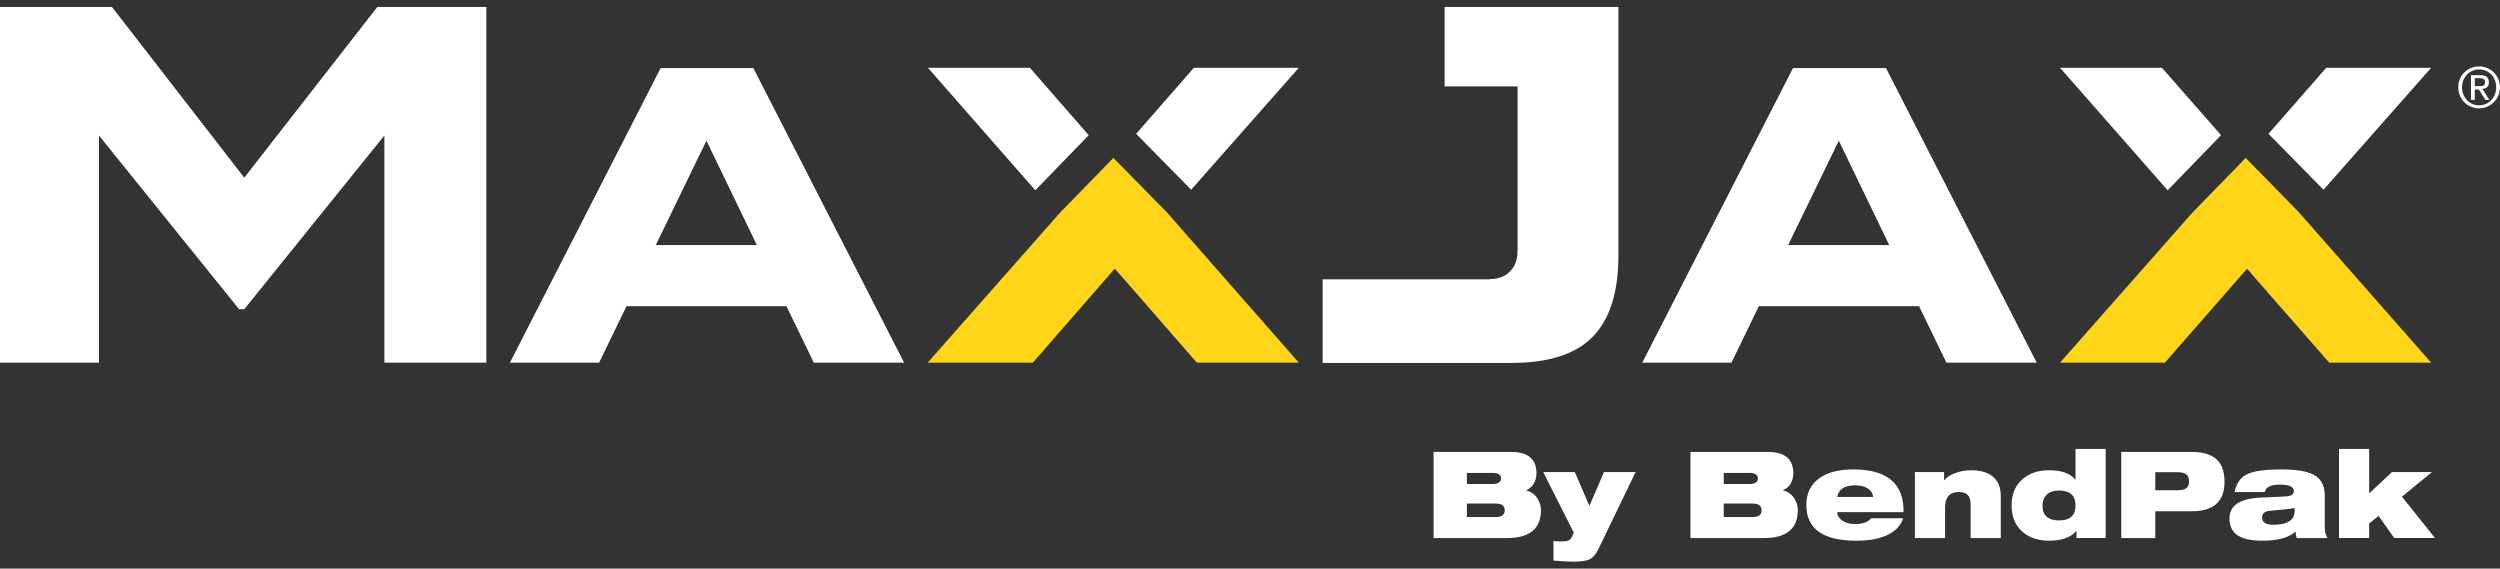
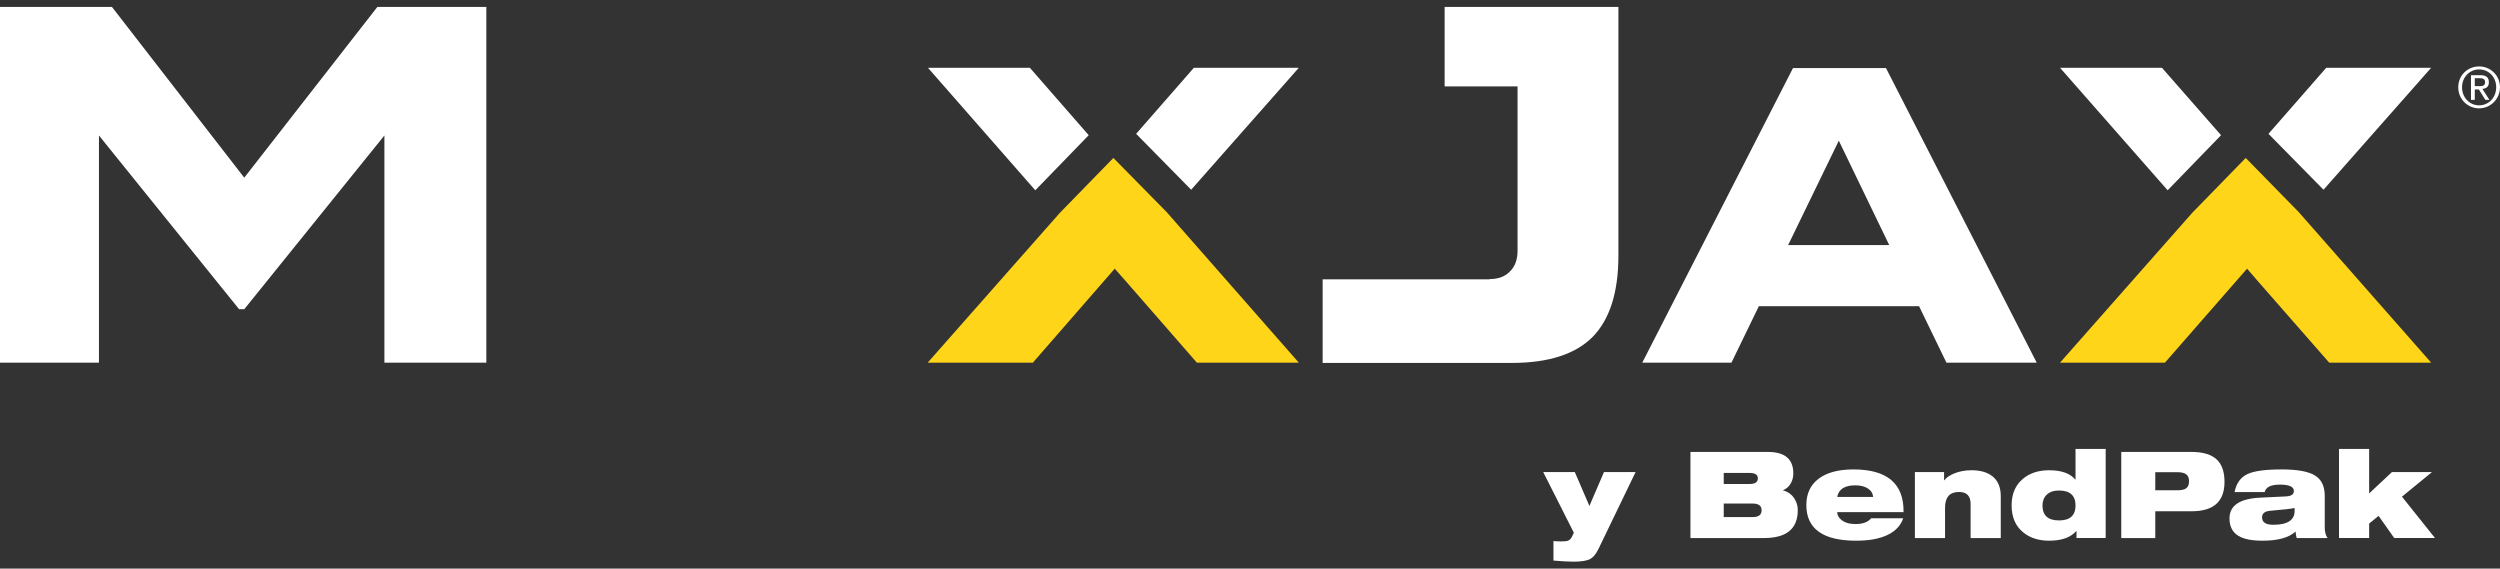
<svg xmlns="http://www.w3.org/2000/svg" fill="none" height="58" viewBox="0 0 255 58" width="255">
  <rect x="0" y="0" width="255" height="58" fill="#333333" stroke="none" />
  <path d="M49.606 0.709V36.99H39.209V13.819L24.914 31.54H24.388L10.093 13.819V36.99H0V0.709H11.42L24.914 18.123L38.49 0.709H49.606Z" fill="white" />
  <path d="M111.048 13.79L105.047 6.914H94.65L105.6 19.409L111.048 13.79Z" fill="white" />
  <path d="M121.499 19.353L132.476 6.914H121.775L115.886 13.65L121.499 19.353Z" fill="white" />
  <path d="M113.564 16.111L108.089 21.729L94.623 36.99H105.352L113.702 27.403L114.864 28.717L122.081 36.99H132.478L118.984 21.617L113.564 16.111Z" fill="#FFD51A" />
  <path d="M226.547 13.79L220.519 6.914H210.122L221.1 19.409L226.547 13.79Z" fill="white" />
  <path d="M236.999 19.353L247.976 6.914H237.275L231.386 13.65L236.999 19.353Z" fill="white" />
  <path d="M229.063 16.111L223.588 21.729L210.122 36.99H220.823L229.201 27.403L230.335 28.717L237.58 36.99H247.977L234.455 21.617L229.063 16.111Z" fill="#FFD51A" />
  <path d="M192.702 24.999L187.559 14.349L182.388 24.999H192.702ZM195.716 31.232H179.402L176.609 36.99H167.512L182.886 6.942H192.37L207.744 36.99H198.536L195.744 31.232H195.716Z" fill="white" />
  <path d="M151.943 28.465C152.828 28.465 153.519 28.213 154.017 27.682C154.543 27.179 154.791 26.453 154.791 25.586V8.815H147.353V0.709H165.078V26.061C165.078 29.835 164.193 32.574 162.451 34.363C160.709 36.124 157.944 37.018 154.211 37.018H134.91V28.493H151.916L151.943 28.465Z" fill="white" />
-   <path d="M77.202 24.999L72.059 14.349L66.888 24.999H77.202ZM80.216 31.232H63.902L61.109 36.99H52.012L67.386 6.942H76.843L92.217 36.99H83.009L80.216 31.232Z" fill="white" />
  <path d="M252.428 8.787H252.843C253.175 8.787 253.479 8.787 253.479 8.368C253.479 8.033 253.202 7.977 252.926 7.977H252.428V8.759V8.787ZM252.041 7.669H253.009C253.589 7.669 253.866 7.893 253.866 8.396C253.866 8.843 253.589 9.039 253.202 9.067L253.921 10.185H253.506L252.843 9.123H252.428V10.185H252.041V7.669ZM252.87 10.744C253.838 10.744 254.612 9.961 254.612 8.899C254.612 7.837 253.838 7.082 252.87 7.082C251.903 7.082 251.128 7.865 251.128 8.899C251.128 9.933 251.875 10.744 252.87 10.744ZM252.87 6.775C254.032 6.775 255 7.697 255 8.899C255 10.101 254.032 11.051 252.87 11.051C251.709 11.051 250.741 10.129 250.741 8.899C250.741 7.669 251.709 6.775 252.87 6.775Z" fill="white" />
  <path d="M238.578 54.879V45.789H241.653V50.328L243.978 48.15H248.062L244.999 50.66L248.37 54.879H244.212L242.613 52.616L241.653 53.403V54.879H238.578Z" fill="white" />
  <path d="M230.999 50.193H227.924C228.104 49.291 228.547 48.676 229.252 48.348C229.925 48.036 231.089 47.881 232.746 47.881C234.329 47.881 235.452 48.086 236.116 48.496C236.789 48.898 237.125 49.595 237.125 50.587V53.834C237.125 54.244 237.219 54.593 237.408 54.88H234.259C234.202 54.683 234.165 54.462 234.148 54.216C233.476 54.839 232.352 55.151 230.778 55.151C229.679 55.151 228.859 54.987 228.318 54.658C227.711 54.289 227.407 53.695 227.407 52.875C227.407 51.563 228.457 50.858 230.556 50.759L233.152 50.636C233.701 50.611 233.976 50.427 233.976 50.083C233.976 49.648 233.5 49.431 232.549 49.431C231.631 49.431 231.114 49.685 230.999 50.193ZM234.05 52.112V51.817C233.722 51.891 232.894 51.985 231.565 52.1C231.007 52.149 230.729 52.37 230.729 52.764C230.729 53.273 231.11 53.527 231.873 53.527C233.324 53.527 234.05 53.055 234.05 52.112Z" fill="white" />
  <path d="M216.369 54.88V46.097H223.528C224.718 46.097 225.587 46.363 226.136 46.897C226.645 47.389 226.899 48.143 226.899 49.16C226.899 51.153 225.784 52.149 223.553 52.149H219.838V54.88H216.369ZM219.838 48.163V50.009H222.077C222.512 50.009 222.819 49.939 222.999 49.8C223.188 49.652 223.282 49.418 223.282 49.098C223.282 48.762 223.188 48.524 222.999 48.385C222.819 48.237 222.512 48.163 222.077 48.163H219.838Z" fill="white" />
  <path d="M211.803 54.879V54.166H211.778C211.212 54.822 210.29 55.15 209.01 55.15C207.928 55.15 207.042 54.863 206.353 54.289C205.574 53.649 205.185 52.739 205.185 51.558C205.185 50.377 205.574 49.467 206.353 48.827C207.042 48.253 207.928 47.966 209.01 47.966C210.265 47.966 211.155 48.282 211.68 48.913H211.704V45.789H214.779V54.879H211.803ZM211.704 51.558C211.704 50.541 211.138 50.032 210.007 50.032C209.474 50.032 209.059 50.176 208.764 50.463C208.477 50.742 208.334 51.107 208.334 51.558C208.334 52.575 208.895 53.083 210.019 53.083C211.142 53.083 211.704 52.575 211.704 51.558Z" fill="white" />
  <path d="M195.319 54.88V48.151H198.296V48.987H198.321C198.509 48.733 198.829 48.508 199.28 48.311C199.822 48.081 200.428 47.966 201.101 47.966C202.003 47.966 202.712 48.171 203.229 48.581C203.795 49.032 204.078 49.705 204.078 50.599V54.88H201.002V51.398C201.002 50.587 200.609 50.181 199.822 50.181C198.87 50.181 198.395 50.714 198.395 51.78V54.88H195.319Z" fill="white" />
  <path d="M187.396 50.685H191.062C191.029 50.324 190.849 50.037 190.521 49.824C190.193 49.611 189.766 49.504 189.241 49.504C188.159 49.504 187.544 49.898 187.396 50.685ZM190.853 52.863H194.125C193.887 53.584 193.375 54.142 192.587 54.535C191.767 54.946 190.681 55.151 189.327 55.151C185.941 55.151 184.247 53.937 184.247 51.51C184.247 50.353 184.665 49.459 185.502 48.828C186.346 48.196 187.527 47.881 189.045 47.881C192.497 47.881 194.203 49.332 194.162 52.235H187.396C187.396 52.53 187.536 52.793 187.814 53.023C188.159 53.309 188.639 53.453 189.254 53.453C190.008 53.453 190.541 53.256 190.853 52.863Z" fill="white" />
  <path d="M175.821 48.237V49.369H178.441C179.015 49.369 179.302 49.176 179.302 48.791C179.302 48.422 179.015 48.237 178.441 48.237H175.821ZM175.821 51.362V52.739H178.785C179.384 52.739 179.683 52.51 179.683 52.051C179.683 51.591 179.384 51.362 178.785 51.362H175.821ZM172.426 54.88V46.097H180.323C182.053 46.097 182.919 46.827 182.919 48.286C182.919 48.68 182.824 49.033 182.636 49.344C182.455 49.648 182.201 49.865 181.873 49.996V50.021C182.382 50.152 182.775 50.443 183.054 50.894C183.267 51.247 183.374 51.624 183.374 52.026C183.374 53.929 182.23 54.88 179.942 54.88H172.426Z" fill="white" />
  <path d="M158.453 57.179V55.187C158.699 55.211 158.953 55.224 159.215 55.224C159.576 55.224 159.818 55.199 159.941 55.15C160.113 55.084 160.253 54.937 160.36 54.707L160.532 54.338L157.407 48.15H160.63L162.119 51.607L163.607 48.15H166.83L163.053 55.974C162.807 56.482 162.537 56.823 162.242 56.995C161.897 57.192 161.331 57.29 160.544 57.29C160.003 57.29 159.306 57.253 158.453 57.179Z" fill="white" />
-   <path d="M149.621 48.237V49.369H152.241C152.815 49.369 153.102 49.176 153.102 48.791C153.102 48.422 152.815 48.237 152.241 48.237H149.621ZM149.621 51.362V52.739H152.585C153.184 52.739 153.483 52.51 153.483 52.051C153.483 51.591 153.184 51.362 152.585 51.362H149.621ZM146.226 54.88V46.097H154.123C155.853 46.097 156.718 46.827 156.718 48.286C156.718 48.68 156.624 49.033 156.436 49.344C156.255 49.648 156.001 49.865 155.673 49.996V50.021C156.181 50.152 156.575 50.443 156.854 50.894C157.067 51.247 157.174 51.624 157.174 52.026C157.174 53.929 156.03 54.88 153.742 54.88H146.226Z" fill="white" />
</svg>